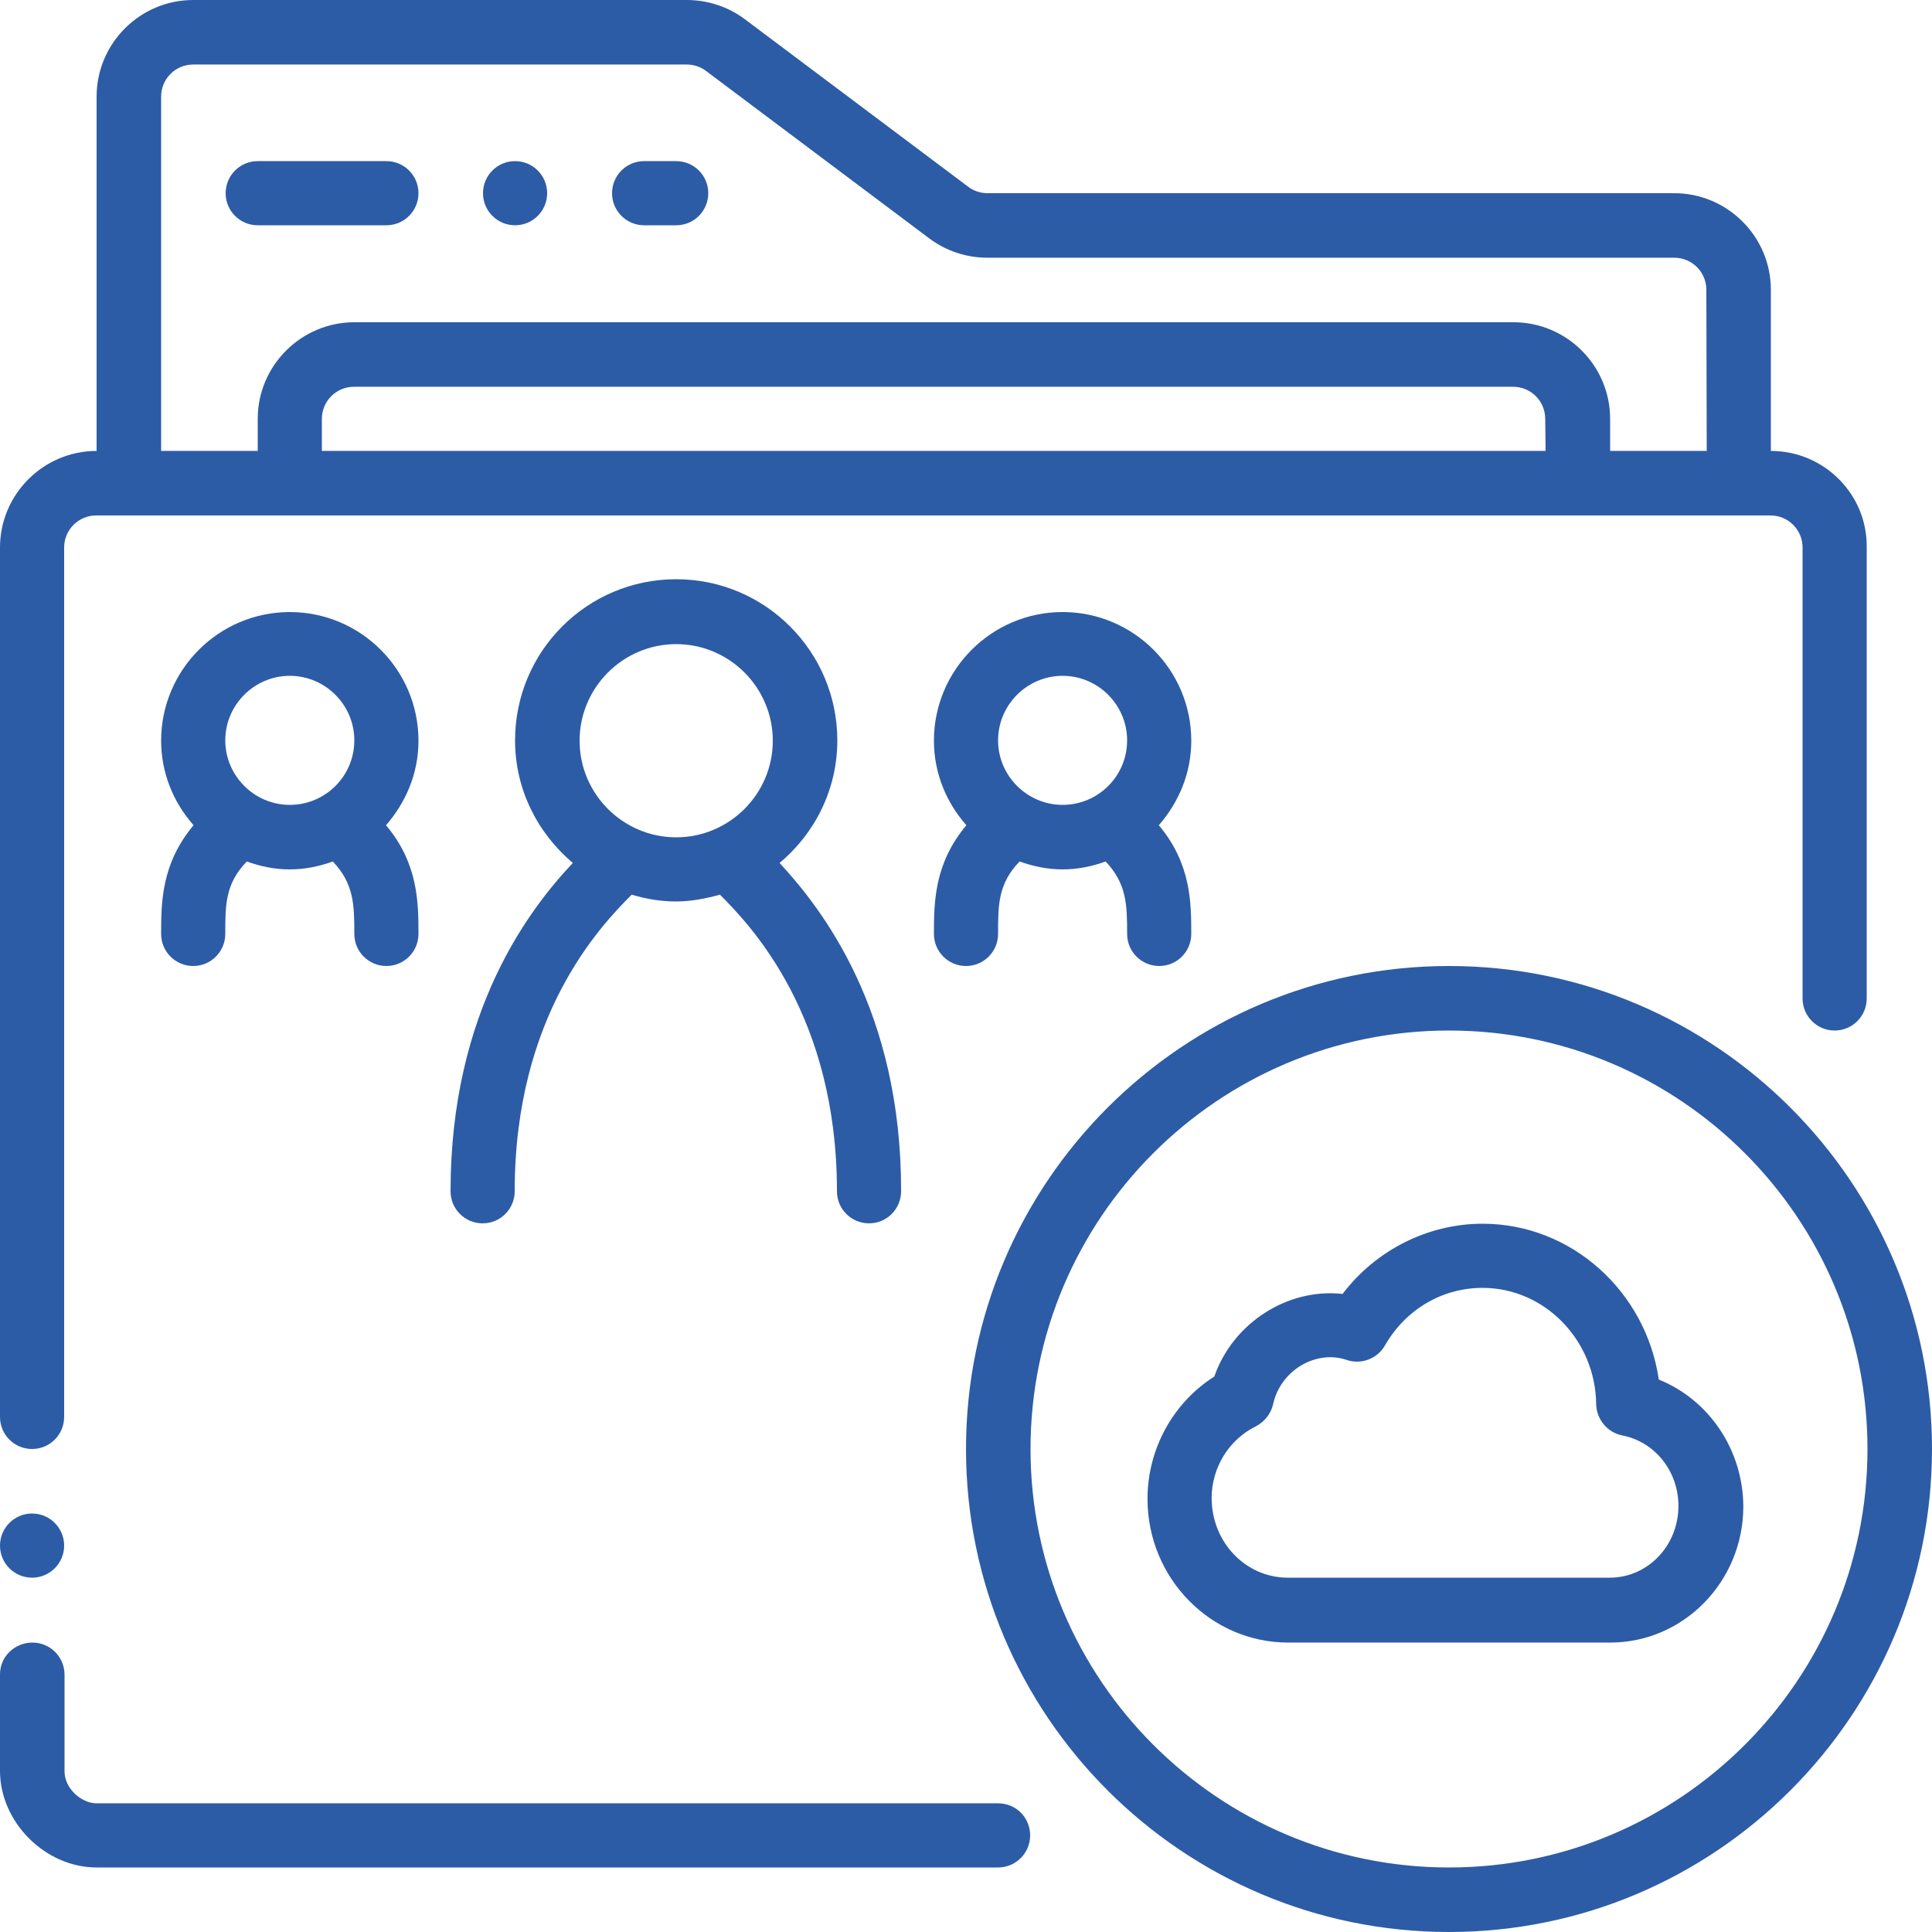
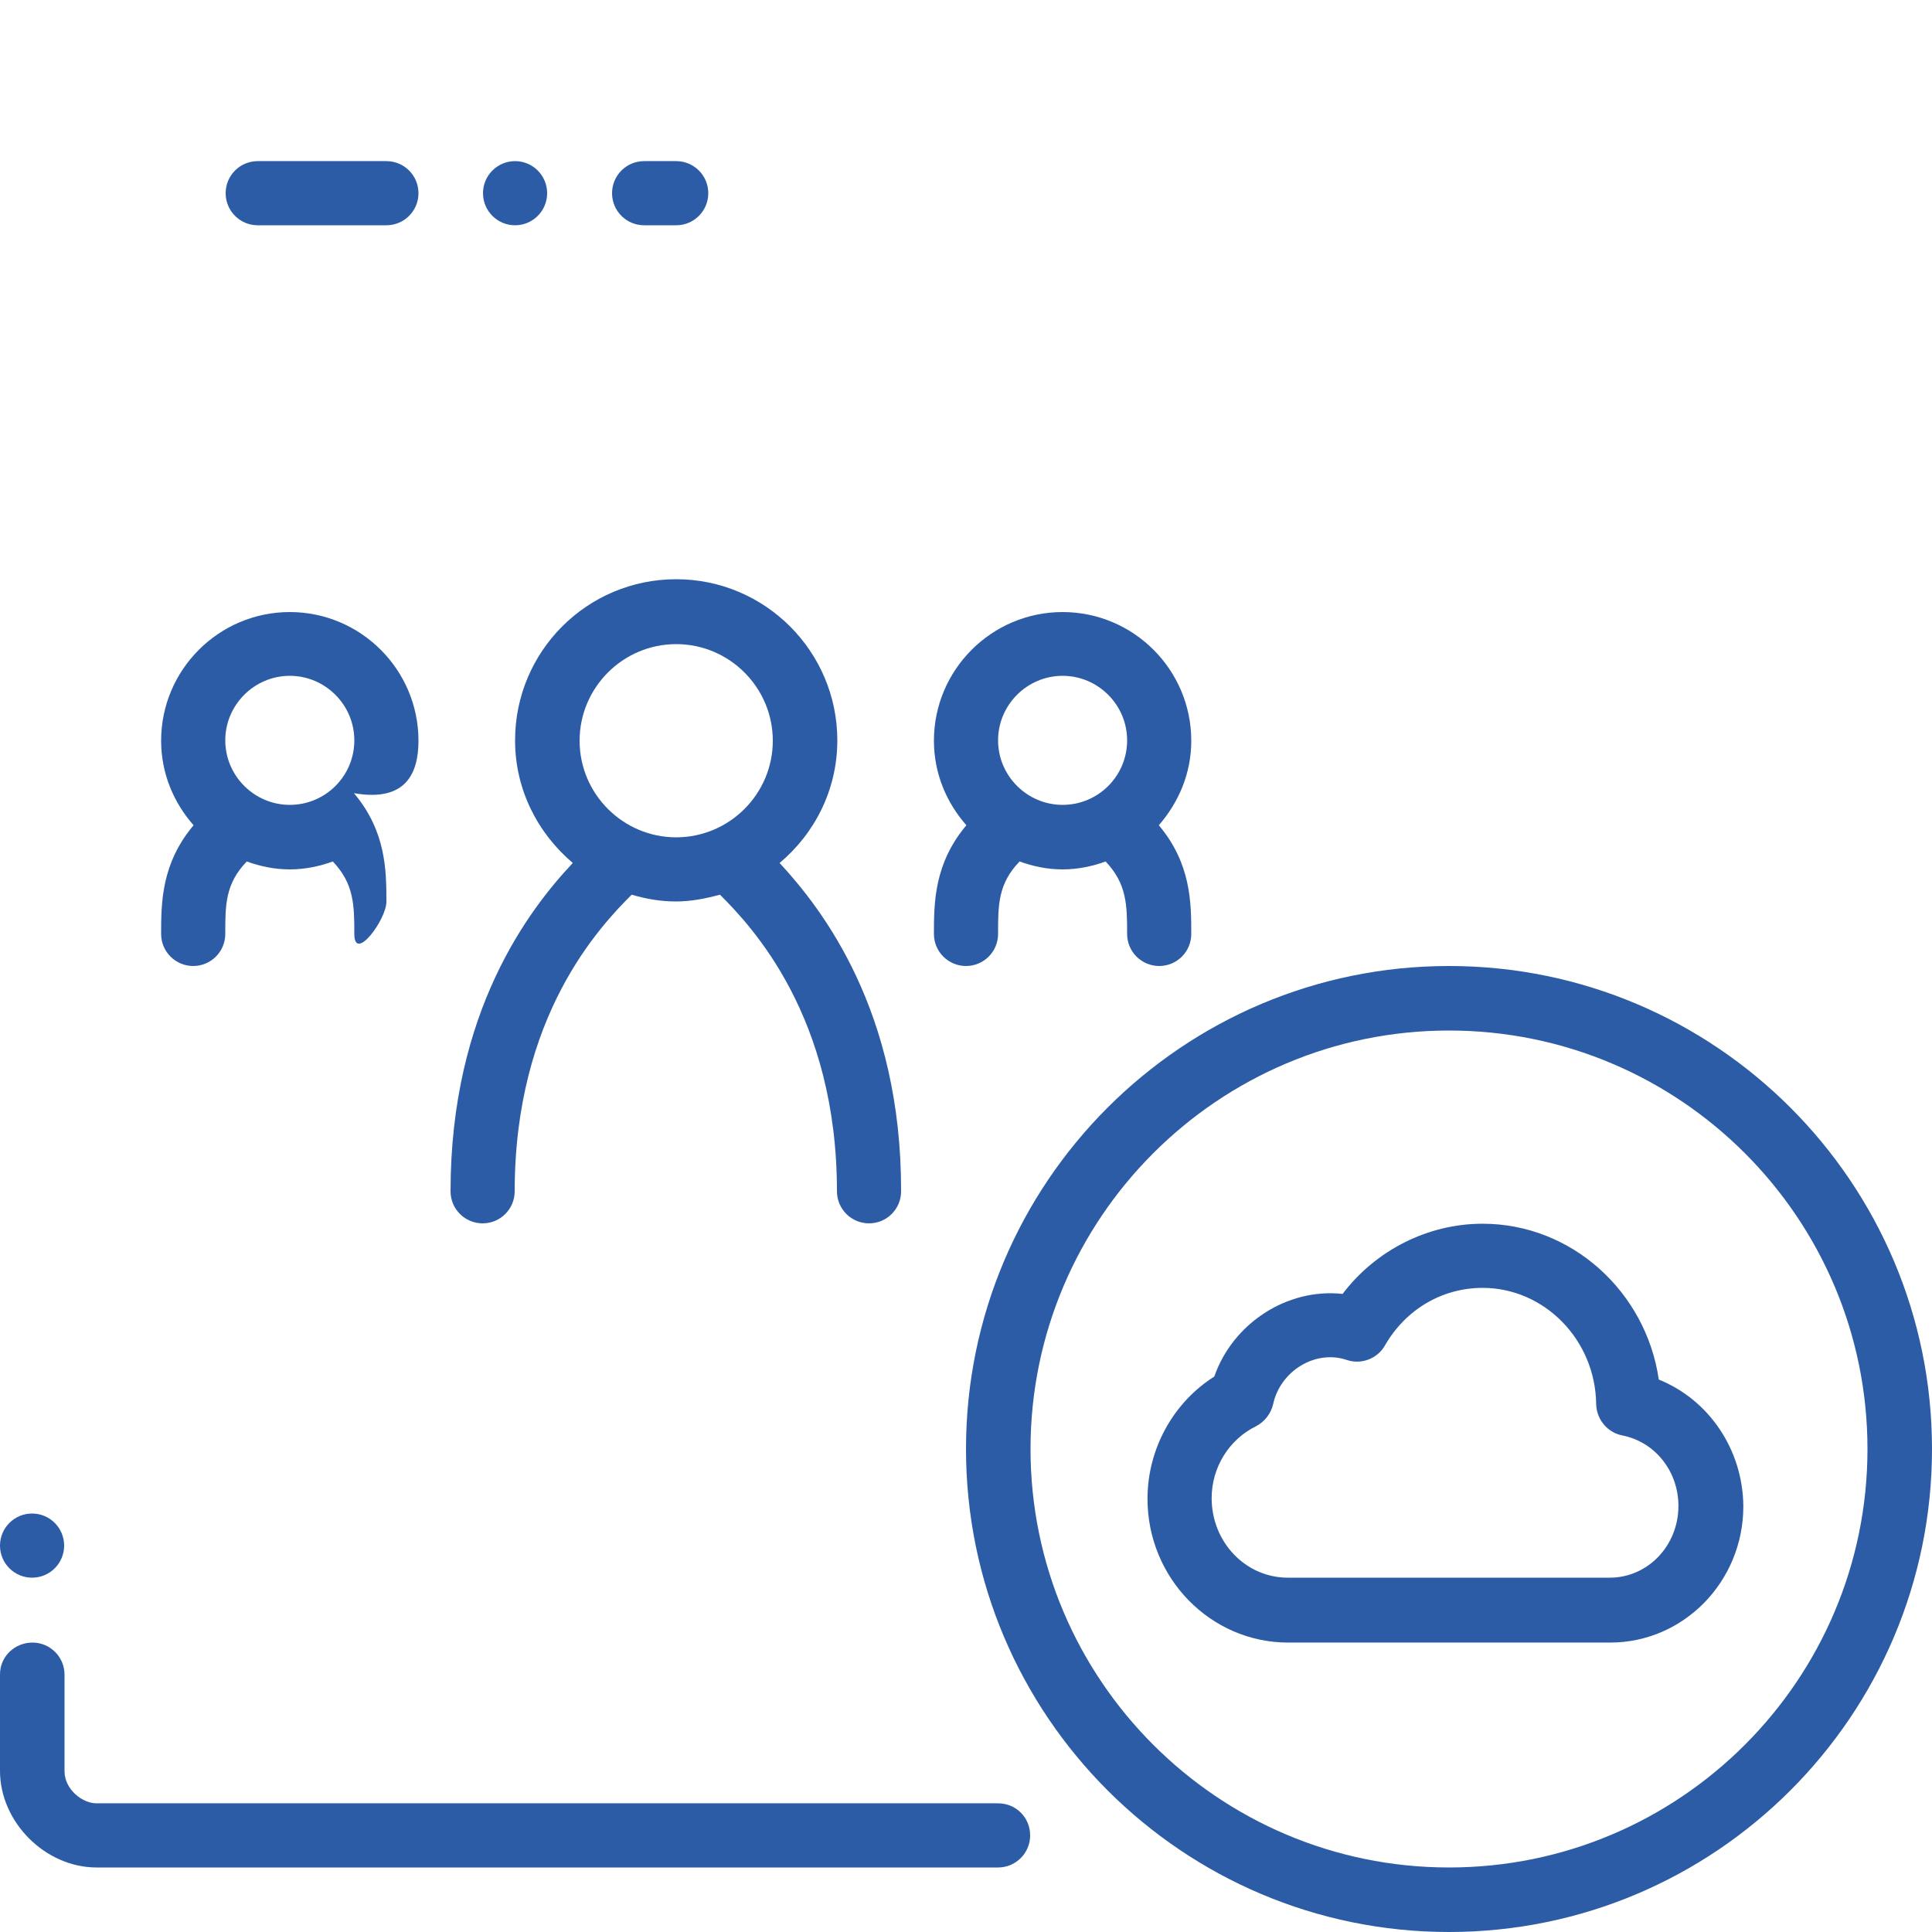
<svg xmlns="http://www.w3.org/2000/svg" version="1.1" id="Layer_1" x="0px" y="0px" viewBox="0 0 512 512" style="enable-background:new 0 0 512 512;" xml:space="preserve">
  <style type="text/css">
	.st0{fill:#2D5CA6;}
</style>
  <g>
    <g>
      <path class="st0" d="M439.6,365.6c-3.4-23.3-23.1-41.3-46.7-41.3c-14.5,0-28.3,7-37.1,18.6c-14.7-1.6-29.1,7.8-34,21.9    c-10.9,6.9-17.7,19.2-17.7,32.4c0,21,16.7,38.1,37.3,38.1h59.5l0.8,0c0.2,0,1,0,1.2,0h23.8c19.5,0,35.3-16.2,35.3-36.1    C461.9,384.1,452.8,370.9,439.6,365.6z M426.6,418.1l-24.5,0c0,0,0,0-0.1,0c-0.3,0-1.1,0-1.2,0h-59.5c-11.2,0-20.2-9.4-20.2-21.1    c0-8.1,4.6-15.5,11.7-19c2.3-1.2,4-3.3,4.6-5.9c1.9-8.8,11.2-14.5,19.5-11.7c3.8,1.3,8.1-0.3,10.1-3.8    c5.5-9.6,15.2-15.3,25.9-15.3c16.4,0,29.9,13.8,30.1,30.8c0.1,4,2.9,7.5,6.9,8.3c8.7,1.7,14.9,9.5,14.9,18.7    C444.8,409.6,436.7,418.1,426.6,418.1z" />
    </g>
  </g>
  <g>
    <g>
      <path class="st0" d="M384,256c-70.6,0-128,57.4-128,128s57.4,128,128,128s128-57.4,128-128S454.6,256,384,256z M384,494.9    c-61.2,0-110.9-49.8-110.9-110.9S322.8,273.1,384,273.1S494.9,322.8,494.9,384S445.2,494.9,384,494.9z" />
    </g>
  </g>
  <g>
    <g>
      <path class="st0" d="M264.5,477.9H25.6c-3.9,0-8.5-3.8-8.5-8.5v-25.6c0-4.7-3.8-8.5-8.5-8.5S0,439,0,443.7v25.6    c0,13.6,12,25.6,25.6,25.6h238.9c4.7,0,8.5-3.8,8.5-8.5S269.3,477.9,264.5,477.9z" />
    </g>
  </g>
  <g>
    <g>
-       <path class="st0" d="M469.3,119.5V76.8c0-14.1-11.5-25.6-25.6-25.6h-182c-1.8,0-3.7-0.6-5.1-1.7L197.4,5.1C193,1.8,187.6,0,182,0    H51.2C37.1,0,25.6,11.5,25.6,25.6v93.9C11.5,119.5,0,131,0,145.1v230.4c0,4.7,3.8,8.5,8.5,8.5s8.5-3.8,8.5-8.5V145.1    c0-4.7,3.8-8.5,8.5-8.5h443.7c4.7,0,8.5,3.8,8.5,8.5v119.5c0,4.7,3.8,8.5,8.5,8.5s8.5-3.8,8.5-8.5V145.1    C494.9,131,483.4,119.5,469.3,119.5z M409.6,119.5H85.3v-8.5c0-4.7,3.8-8.5,8.5-8.5h307.2c4.7,0,8.5,3.8,8.5,8.5L409.6,119.5    L409.6,119.5z M452.3,119.5h-25.6v-8.5c0-14.1-11.5-25.6-25.6-25.6H93.9c-14.1,0-25.6,11.5-25.6,25.6v8.5H42.7V25.6    c0-4.7,3.8-8.5,8.5-8.5H182c1.8,0,3.7,0.6,5.1,1.7l59.2,44.4c4.4,3.3,9.8,5.1,15.4,5.1h182c4.7,0,8.5,3.8,8.5,8.5L452.3,119.5    L452.3,119.5z" />
-     </g>
+       </g>
  </g>
  <g>
    <g>
      <path class="st0" d="M102.4,42.7H68.3c-4.7,0-8.5,3.8-8.5,8.5s3.8,8.5,8.5,8.5h34.1c4.7,0,8.5-3.8,8.5-8.5S107.1,42.7,102.4,42.7z    " />
    </g>
  </g>
  <g>
    <g>
      <path class="st0" d="M179.2,42.7h-8.5c-4.7,0-8.5,3.8-8.5,8.5s3.8,8.5,8.5,8.5h8.5c4.7,0,8.5-3.8,8.5-8.5S183.9,42.7,179.2,42.7z" />
    </g>
  </g>
  <g>
    <g>
      <circle class="st0" cx="136.5" cy="51.2" r="8.5" />
    </g>
  </g>
  <g>
    <g>
      <circle class="st0" cx="8.5" cy="409.6" r="8.5" />
    </g>
  </g>
  <g>
    <g>
      <path class="st0" d="M206.6,228.7c9.3-7.8,15.3-19.4,15.3-32.5c0-23.5-19.1-42.7-42.7-42.7s-42.7,19.1-42.7,42.7    c0,13.1,6,24.6,15.3,32.5c-11.4,12.1-32.4,39.2-32.4,87c0,4.7,3.8,8.5,8.5,8.5s8.5-3.8,8.5-8.5c0-46.5,22.6-70.2,31-78.6    c3.7,1.1,7.6,1.8,11.7,1.8s8-0.8,11.7-1.8c8.4,8.4,31,32.2,31,78.6c0,4.7,3.8,8.5,8.5,8.5s8.5-3.8,8.5-8.5    C238.9,267.9,217.9,240.9,206.6,228.7z M179.2,221.9c-14.1,0-25.6-11.5-25.6-25.6s11.5-25.6,25.6-25.6s25.6,11.5,25.6,25.6    S193.3,221.9,179.2,221.9z" />
    </g>
  </g>
  <g>
    <g>
      <path class="st0" d="M315.7,196.3c0-18.8-15.3-34.1-34.1-34.1s-34.1,15.3-34.1,34.1c0,8.6,3.3,16.4,8.6,22.4    c-8.5,10.1-8.6,20.4-8.6,28.8c0,4.7,3.8,8.5,8.5,8.5c4.7,0,8.5-3.8,8.5-8.5c0-7.7,0-13.3,5.7-19.2c3.6,1.3,7.4,2.1,11.4,2.1    s7.8-0.8,11.4-2.1c5.6,5.9,5.7,11.5,5.7,19.2c0,4.7,3.8,8.5,8.5,8.5s8.5-3.8,8.5-8.5c0-8.4-0.1-18.7-8.6-28.8    C312.4,212.6,315.7,204.9,315.7,196.3z M281.6,213.3c-9.4,0-17.1-7.7-17.1-17.1c0-9.4,7.7-17.1,17.1-17.1    c9.4,0,17.1,7.7,17.1,17.1C298.7,205.7,291,213.3,281.6,213.3z" />
    </g>
  </g>
  <g>
    <g>
-       <path class="st0" d="M110.9,196.3c0-18.8-15.3-34.1-34.1-34.1s-34.1,15.3-34.1,34.1c0,8.6,3.3,16.4,8.6,22.4    c-8.5,10.1-8.6,20.4-8.6,28.8c0,4.7,3.8,8.5,8.5,8.5s8.5-3.8,8.5-8.5c0-7.7,0-13.3,5.7-19.2c3.6,1.3,7.4,2.1,11.4,2.1    s7.8-0.8,11.4-2.1c5.6,5.9,5.7,11.5,5.7,19.2c0,4.7,3.8,8.5,8.5,8.5s8.5-3.8,8.5-8.5c0-8.4-0.1-18.7-8.6-28.8    C107.6,212.6,110.9,204.9,110.9,196.3z M76.8,213.3c-9.4,0-17.1-7.7-17.1-17.1c0-9.4,7.7-17.1,17.1-17.1c9.4,0,17.1,7.7,17.1,17.1    C93.9,205.7,86.2,213.3,76.8,213.3z" />
+       <path class="st0" d="M110.9,196.3c0-18.8-15.3-34.1-34.1-34.1s-34.1,15.3-34.1,34.1c0,8.6,3.3,16.4,8.6,22.4    c-8.5,10.1-8.6,20.4-8.6,28.8c0,4.7,3.8,8.5,8.5,8.5s8.5-3.8,8.5-8.5c0-7.7,0-13.3,5.7-19.2c3.6,1.3,7.4,2.1,11.4,2.1    s7.8-0.8,11.4-2.1c5.6,5.9,5.7,11.5,5.7,19.2s8.5-3.8,8.5-8.5c0-8.4-0.1-18.7-8.6-28.8    C107.6,212.6,110.9,204.9,110.9,196.3z M76.8,213.3c-9.4,0-17.1-7.7-17.1-17.1c0-9.4,7.7-17.1,17.1-17.1c9.4,0,17.1,7.7,17.1,17.1    C93.9,205.7,86.2,213.3,76.8,213.3z" />
    </g>
  </g>
</svg>